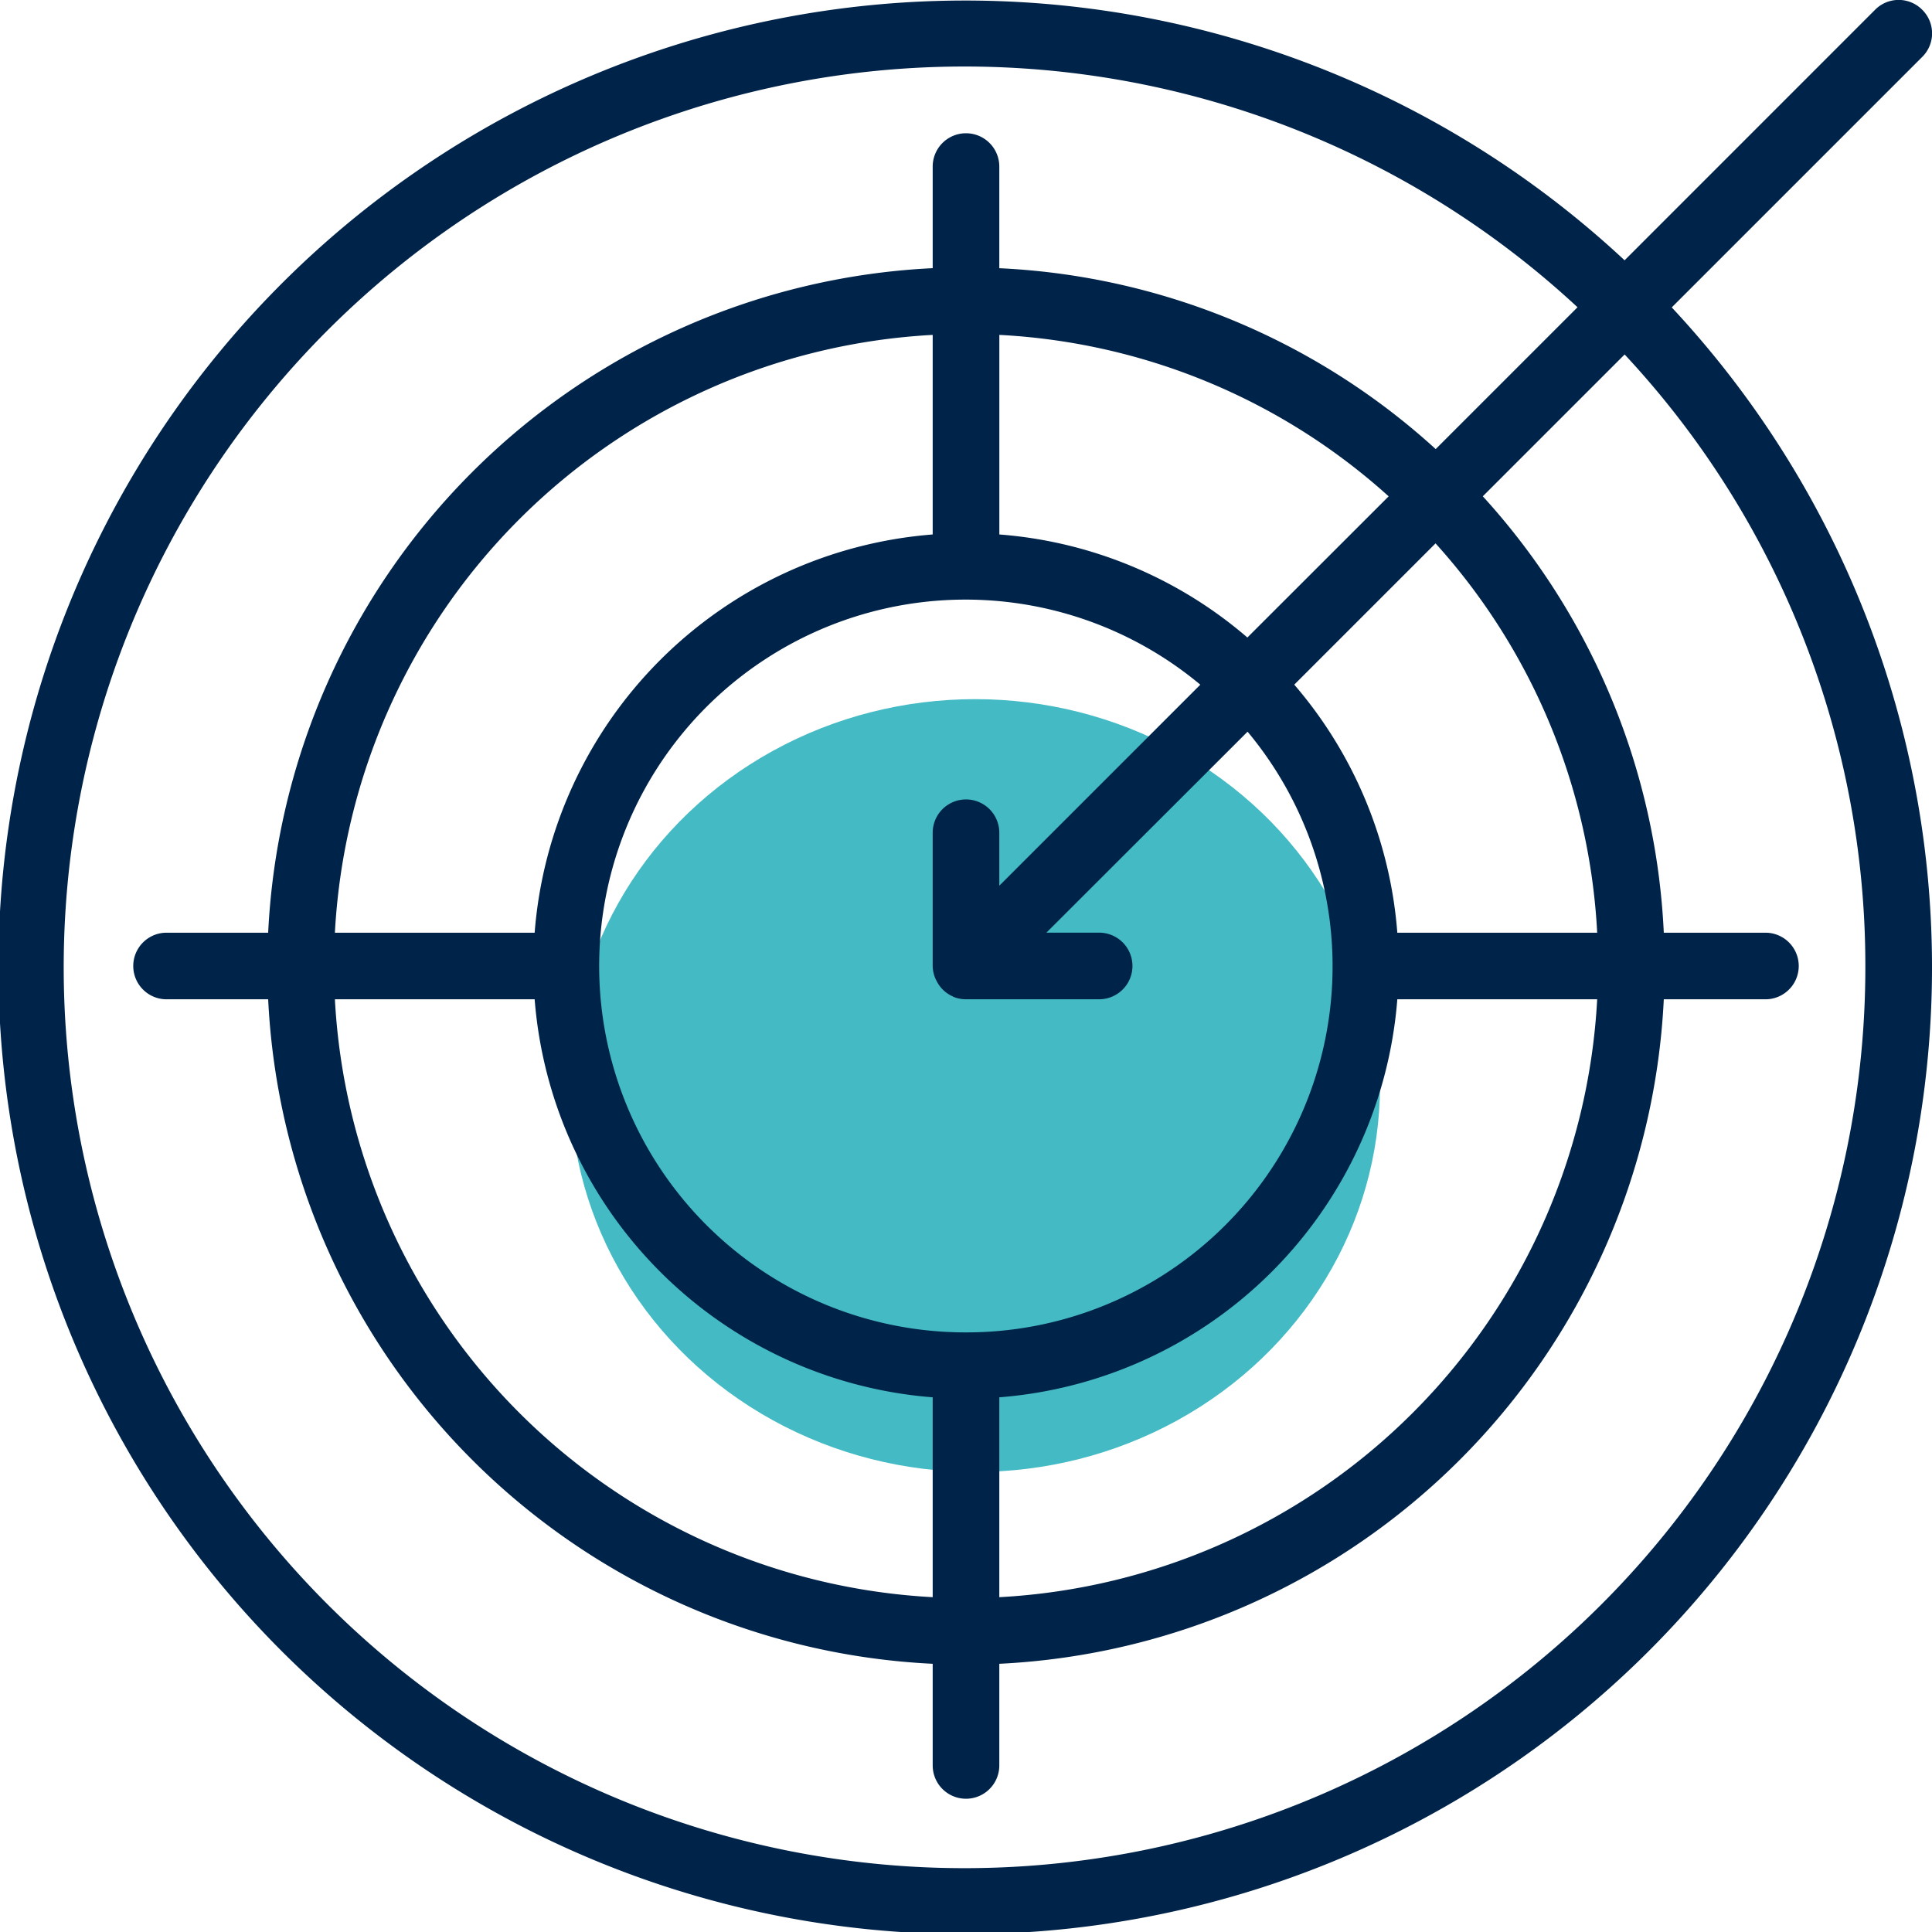
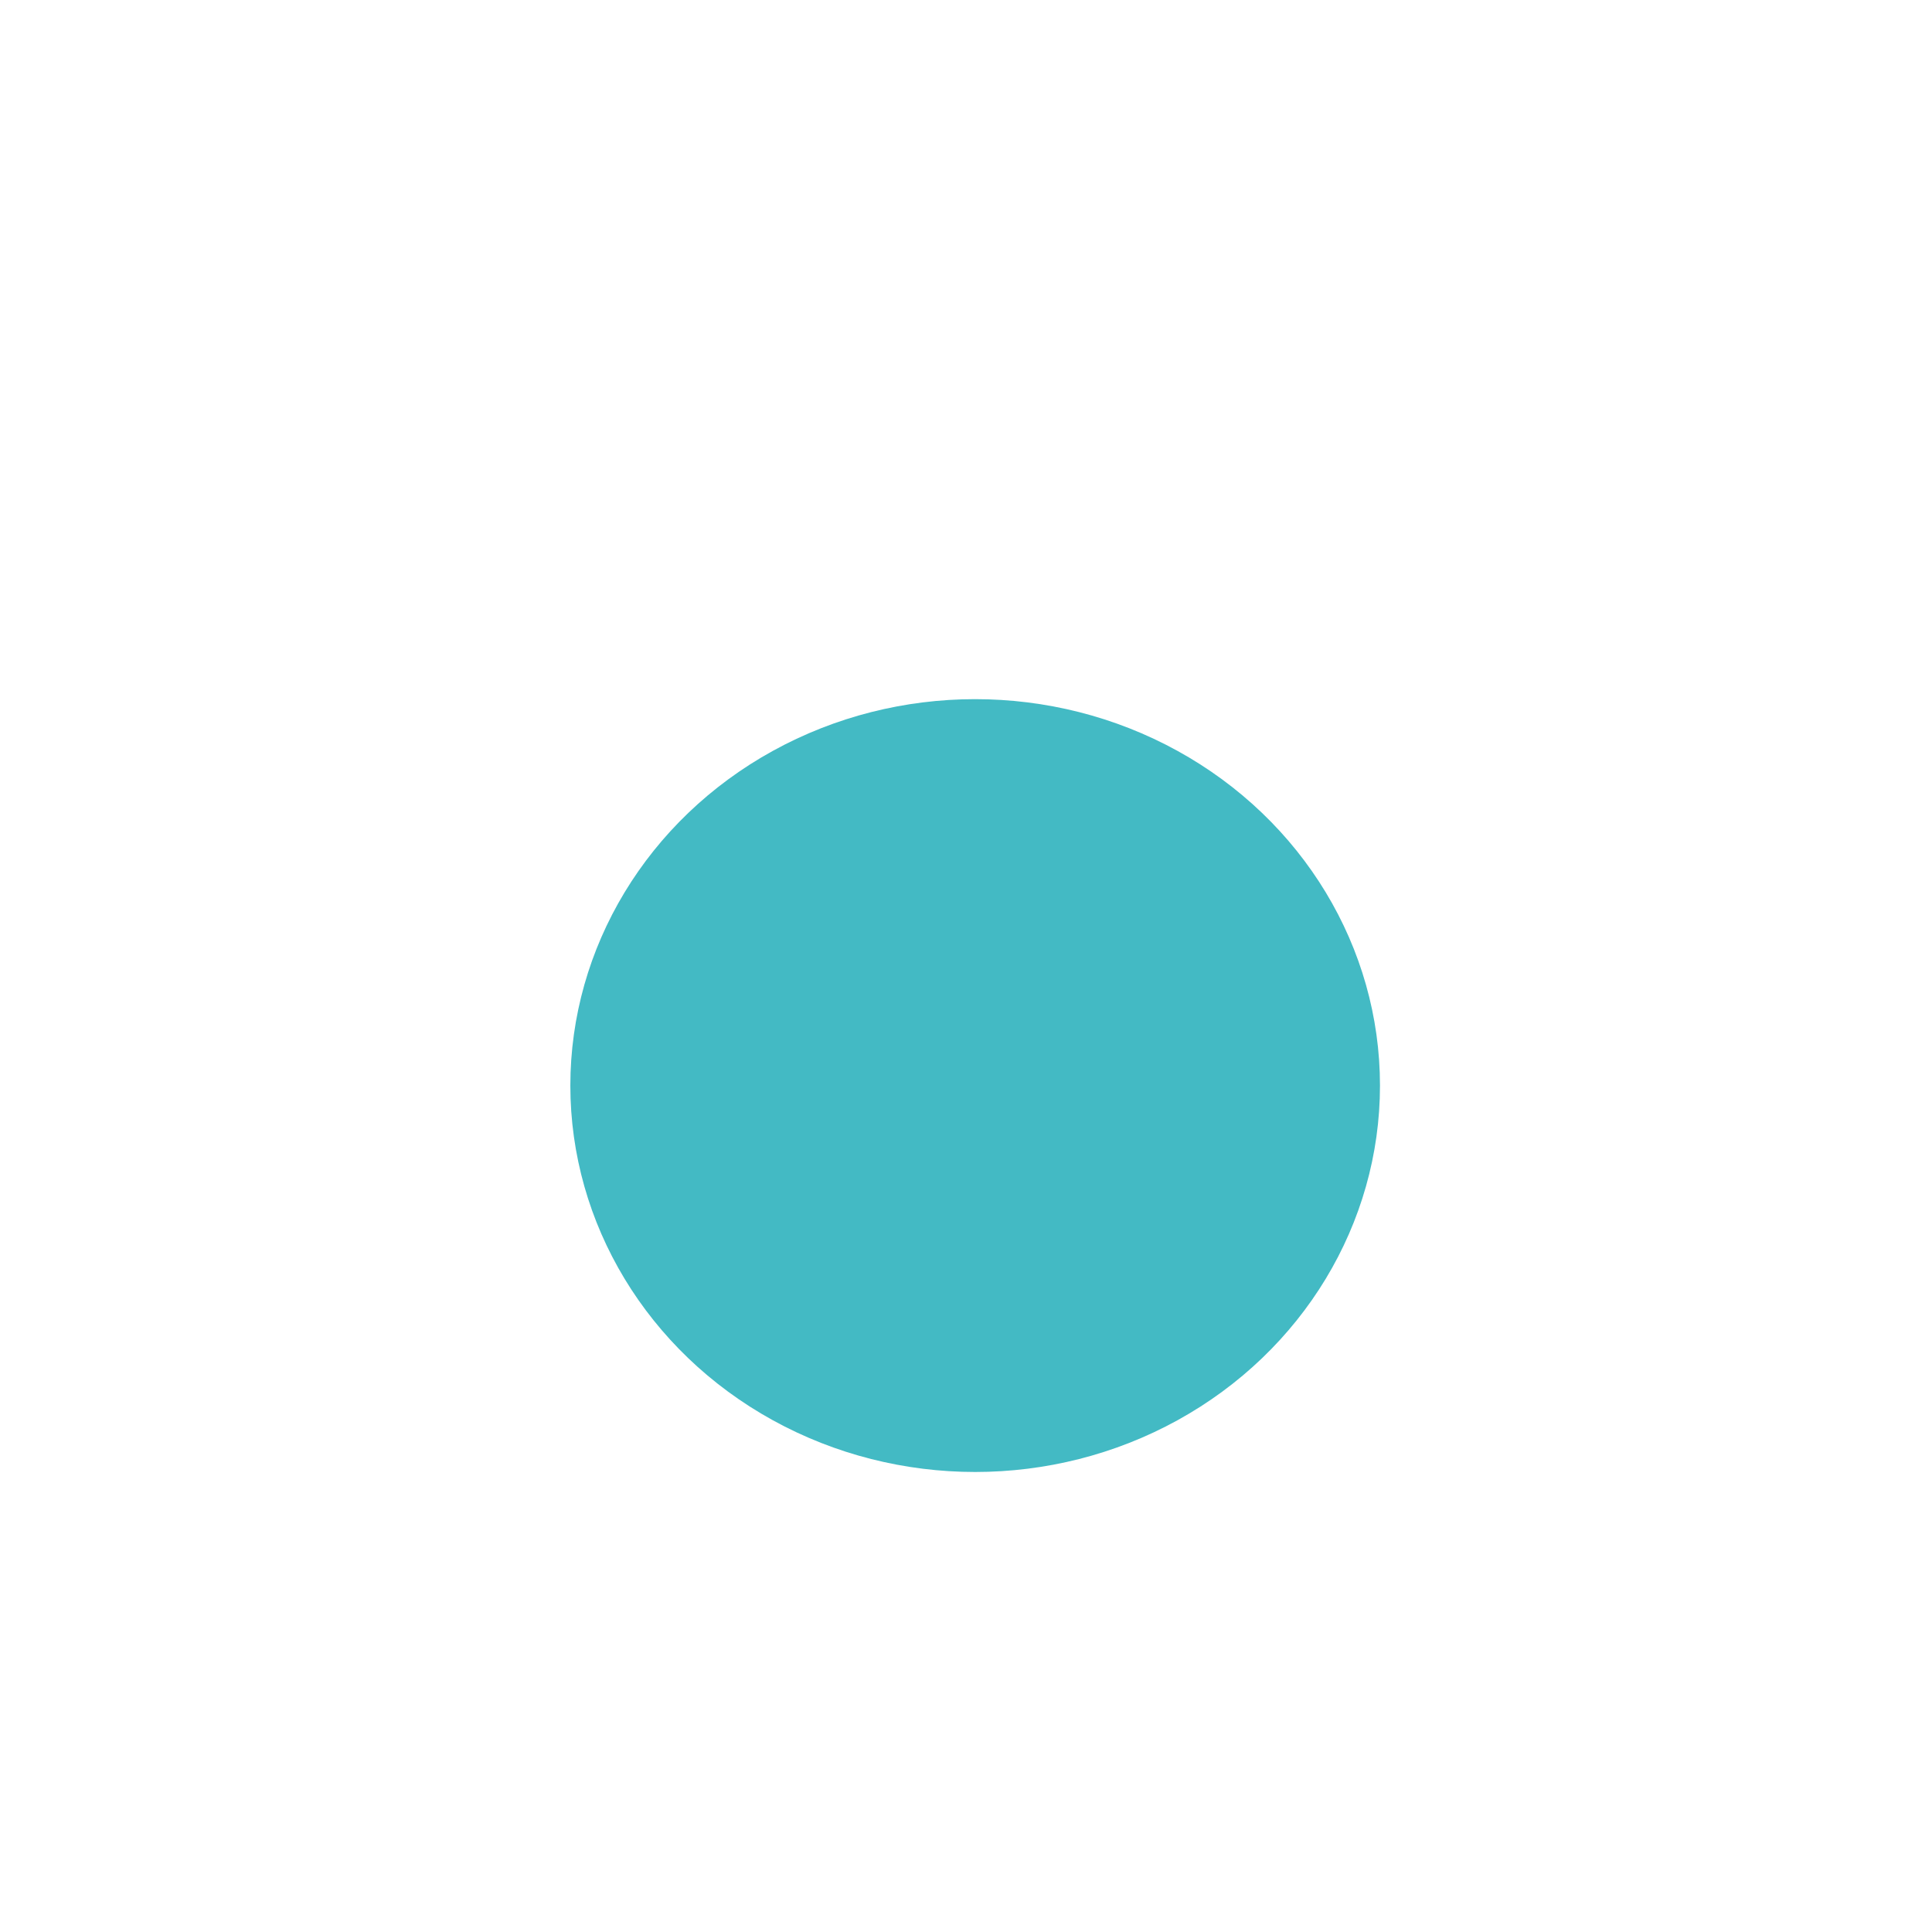
<svg xmlns="http://www.w3.org/2000/svg" id="target" width="52.498" height="52.498" viewBox="0 0 52.498 52.498">
  <ellipse id="Elipse_82" data-name="Elipse 82" cx="11" cy="10.5" rx="11" ry="10.5" transform="translate(15.498 18.998)" fill="#43bac4" />
-   <path id="Caminho_3744" data-name="Caminho 3744" d="M52.232.265a.9.9,0,0,0-1.28,0L44.145,7.073a26.271,26.271,0,1,0,1.281,1.28l6.807-6.807A.9.9,0,0,0,52.232.265ZM50.687,26.249a24.478,24.478,0,1,1-7.821-17.9l-3.854,3.854A18.9,18.9,0,0,0,27.154,7.288V4.526a.905.905,0,1,0-1.81,0V7.287A19,19,0,0,0,7.287,25.344H4.526a.905.905,0,0,0,0,1.81H7.287A19,19,0,0,0,25.344,45.21v2.762a.905.905,0,0,0,1.81,0V45.21A19,19,0,0,0,45.21,27.154h2.762a.905.905,0,0,0,0-1.81H45.21a18.9,18.9,0,0,0-4.918-11.858l3.854-3.854A24.343,24.343,0,0,1,50.687,26.249ZM26.249,36.205a9.956,9.956,0,1,1,6.367-17.6l-5.462,5.462V22.628a.905.905,0,0,0-1.81,0v3.621a.9.9,0,0,0,.063.316.936.936,0,0,0,.041.086.889.889,0,0,0,.43.419c.008,0,.014.01.023.014l0,0a.886.886,0,0,0,.346.069h3.62a.905.905,0,1,0,0-1.81H28.434L33.9,19.882a9.949,9.949,0,0,1-7.646,16.323Zm7.646-18.882a11.7,11.7,0,0,0-6.74-2.8V9.1a17.1,17.1,0,0,1,10.579,4.387Zm-8.551-2.8A11.769,11.769,0,0,0,14.528,25.344H9.1A17.191,17.191,0,0,1,25.344,9.1ZM14.528,27.154A11.769,11.769,0,0,0,25.344,37.969V43.4A17.191,17.191,0,0,1,9.1,27.154ZM27.154,37.969A11.769,11.769,0,0,0,37.969,27.154H43.4A17.191,17.191,0,0,1,27.154,43.4ZM37.969,25.344a11.7,11.7,0,0,0-2.8-6.74l3.839-3.839A17.1,17.1,0,0,1,43.4,25.344H37.969Z" fill="#002349" />
</svg>